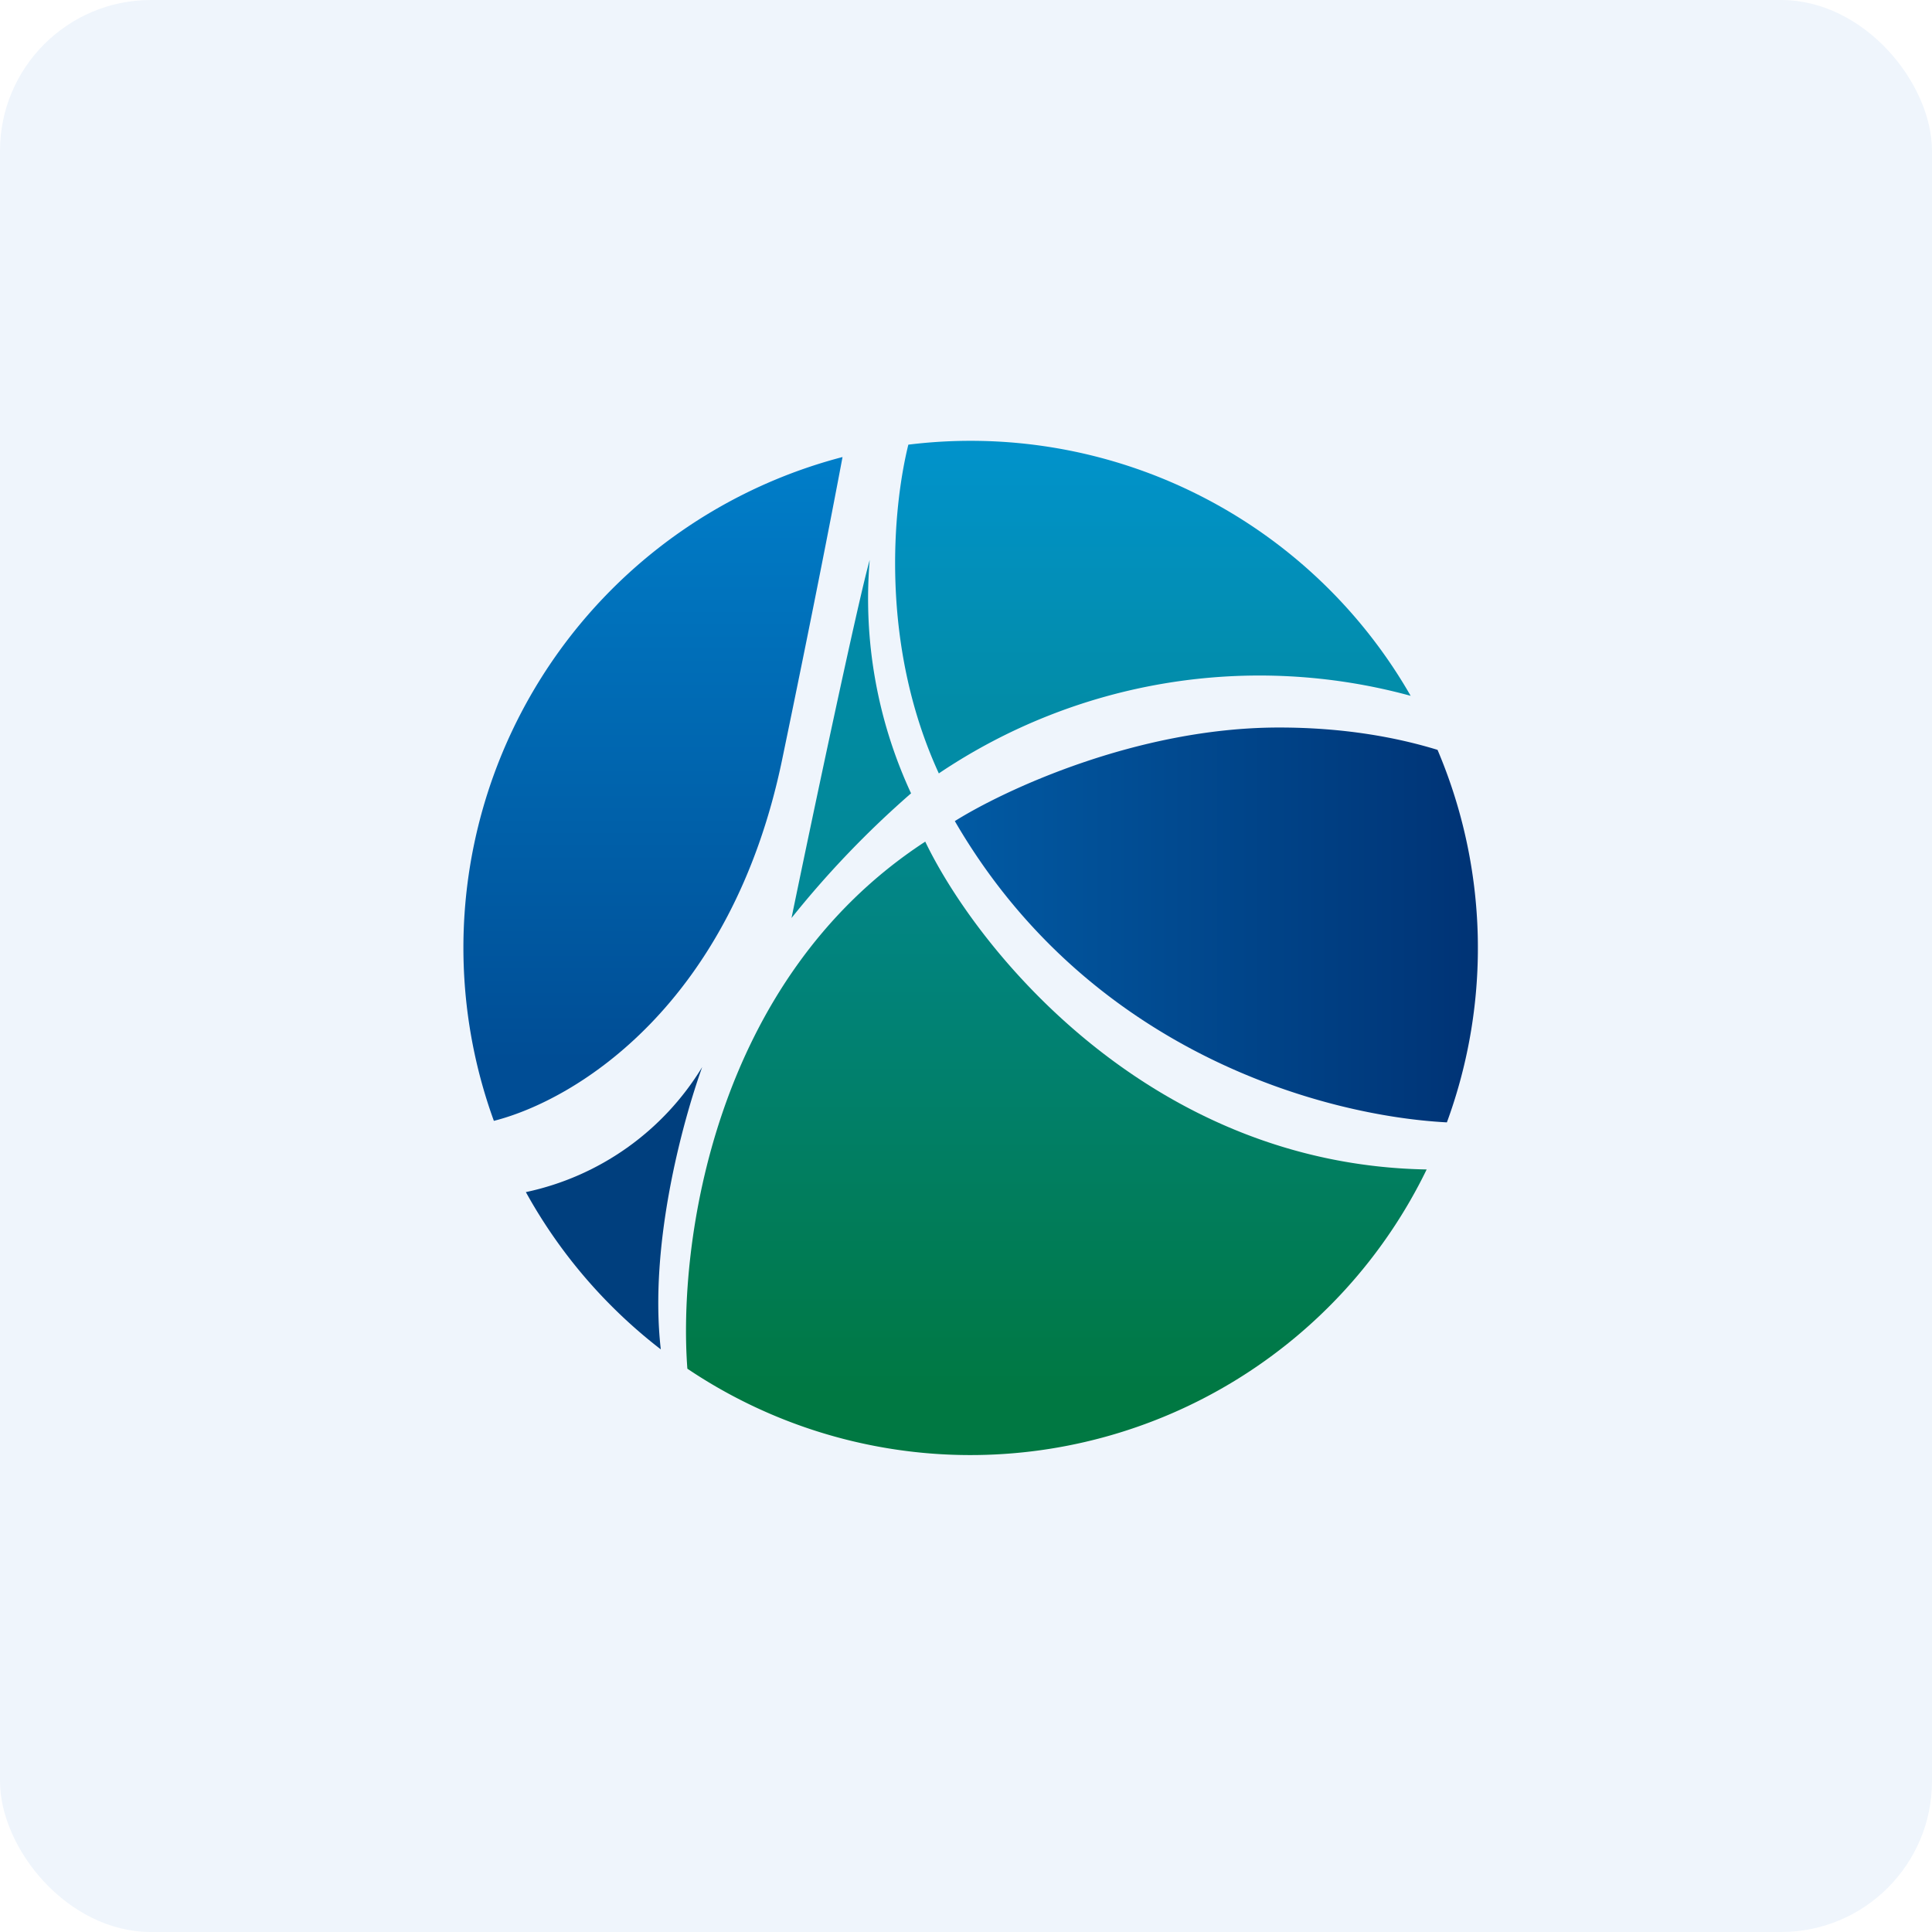
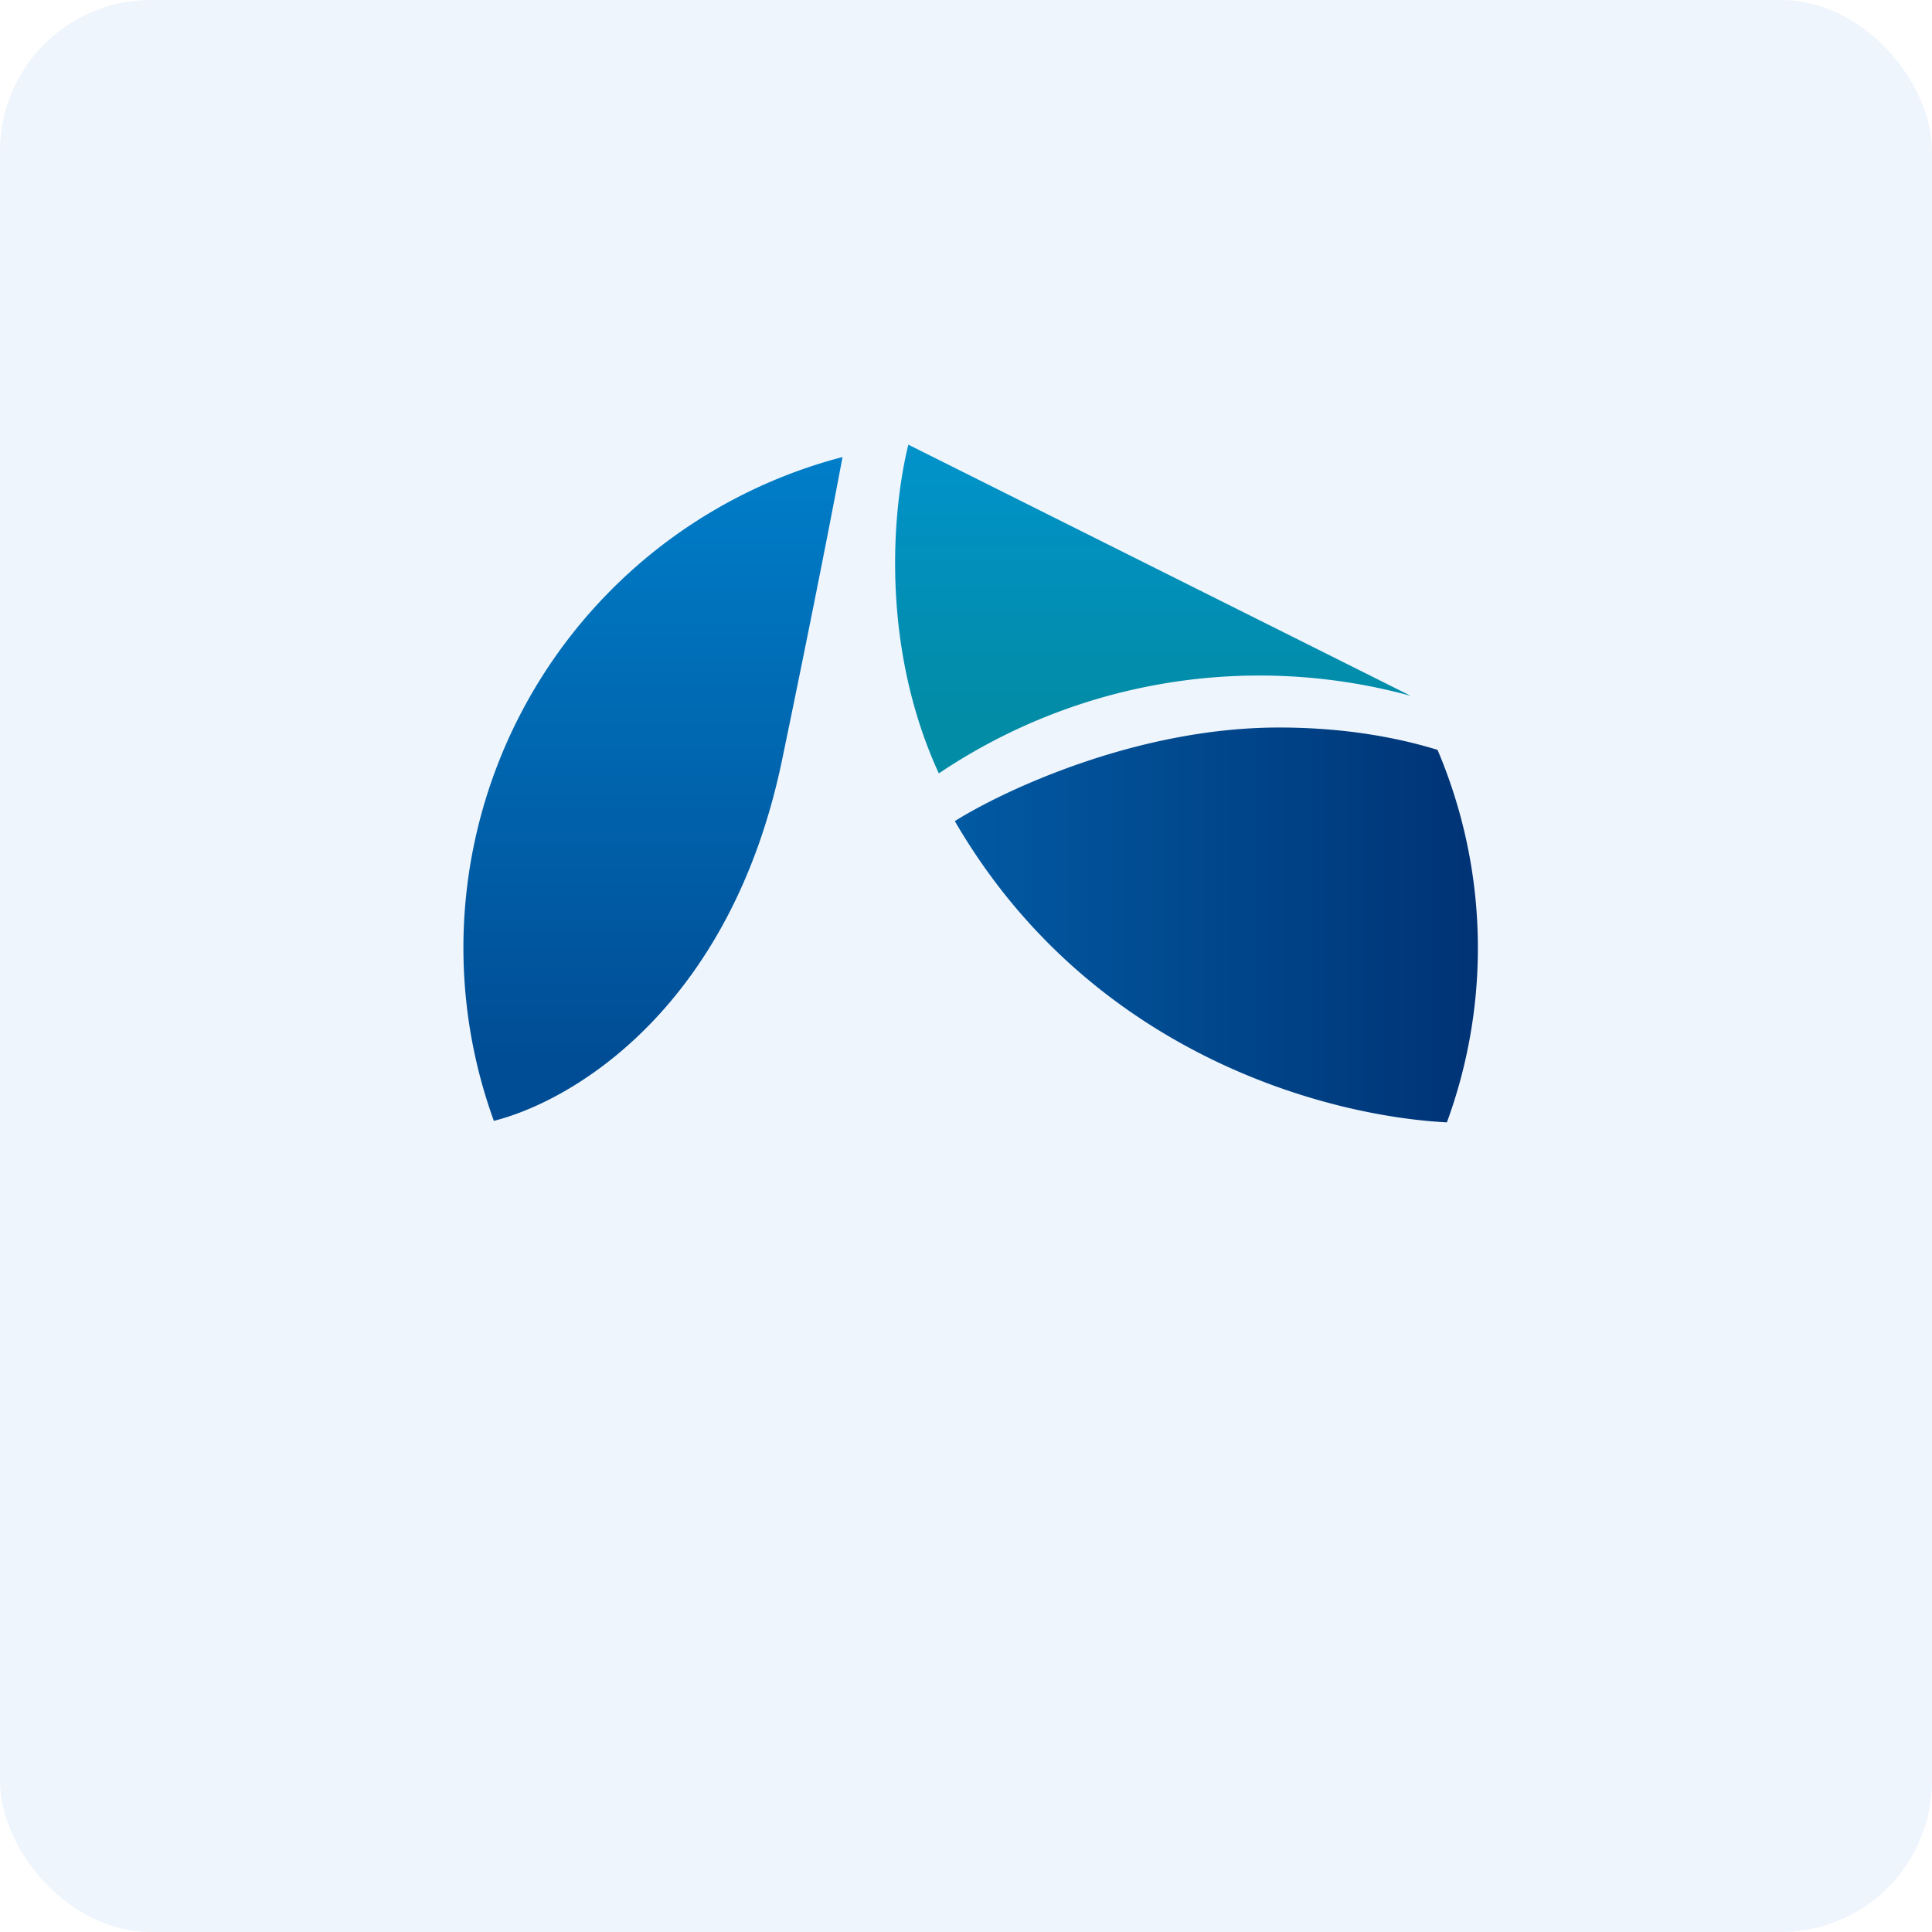
<svg xmlns="http://www.w3.org/2000/svg" width="64" height="64" viewBox="0 0 64 64">
  <rect x="0" y="0" width="64" height="64" rx="5" ry="5" fill="#eff5fc" />
  <path fill="#eff5fc" d="M 2.75,2 L 61.55,2 L 61.55,60.80 L 2.75,60.80 L 2.75,2" />
  <path d="M 16.36,37.13 C 19.11,36.43 24.23,33.27 25.91,25.16 C 26.89,20.44 27.52,17.21 27.91,15.14 A 16.80,16.80 0 0,0 16.36,37.13" fill="url(#fb100)" />
-   <path d="M 22.77,45.34 C 22.46,41.25 23.61,32.47 30.65,27.88 C 32.38,31.48 38.10,38.58 47.26,38.74 A 16.80,16.80 0 0,1 22.77,45.34" fill="url(#fb101)" />
  <path d="M 47.93,37.18 A 16.77,16.77 0 0,0 47.62,24.84 C 46.25,24.42 44.50,24.10 42.37,24.10 C 37.65,24.10 33.22,26.20 31.63,27.20 C 36.09,34.89 43.91,36.97 47.93,37.18" fill="url(#fb102)" />
-   <path d="M 30.18,26.28 A 15.32,15.32 0 0,1 28.81,18.55 C 28.43,19.88 26.92,27.01 26.22,30.41 A 31.88,31.88 0 0,1 30.18,26.28" fill="url(#fb103)" />
-   <path d="M 30.09,14.73 C 29.57,16.83 29.14,21.35 31.10,25.62 A 19.01,19.01 0 0,1 46.73,23.05 A 16.80,16.80 0 0,0 30.09,14.73 L 30.09,14.73" fill="url(#fb104)" />
-   <path d="M 21.89,44.70 A 16.87,16.87 0 0,1 17.42,39.49 A 9.03,9.03 0 0,0 23.26,35.35 C 22.62,37.14 21.49,41.23 21.89,44.70" fill="#003f7e" />
+   <path d="M 30.09,14.73 C 29.57,16.83 29.14,21.35 31.10,25.62 A 19.01,19.01 0 0,1 46.73,23.05 L 30.09,14.73" fill="url(#fb104)" />
  <defs>
    <linearGradient id="fb100" x1="21.63" y1="13.14" x2="21.63" y2="35.13" gradientUnits="userSpaceOnUse">
      <stop stop-color="#0083ce" />
      <stop offset="1" stop-color="#004d95" />
    </linearGradient>
    <linearGradient id="fb101" x1="35.0" y1="25.88" x2="35.0" y2="46.2" gradientUnits="userSpaceOnUse">
      <stop stop-color="#028894" />
      <stop offset="1" stop-color="#007842" />
    </linearGradient>
    <linearGradient id="fb102" x1="48.95" y1="28.63" x2="31.7" y2="28.63" gradientUnits="userSpaceOnUse">
      <stop stop-color="#003375" />
      <stop offset="1" stop-color="#015aa3" />
    </linearGradient>
    <linearGradient id="fb103" x1="28.2" y1="16.55" x2="28.2" y2="28.41" gradientUnits="userSpaceOnUse">
      <stop stop-color="#008bb2" />
      <stop offset="1" stop-color="#028997" />
    </linearGradient>
    <linearGradient id="fb104" x1="38.2" y1="12.6" x2="38.2" y2="23.67" gradientUnits="userSpaceOnUse">
      <stop stop-color="#0194d4" />
      <stop offset="1" stop-color="#028ca6" />
    </linearGradient>
  </defs>
</svg>